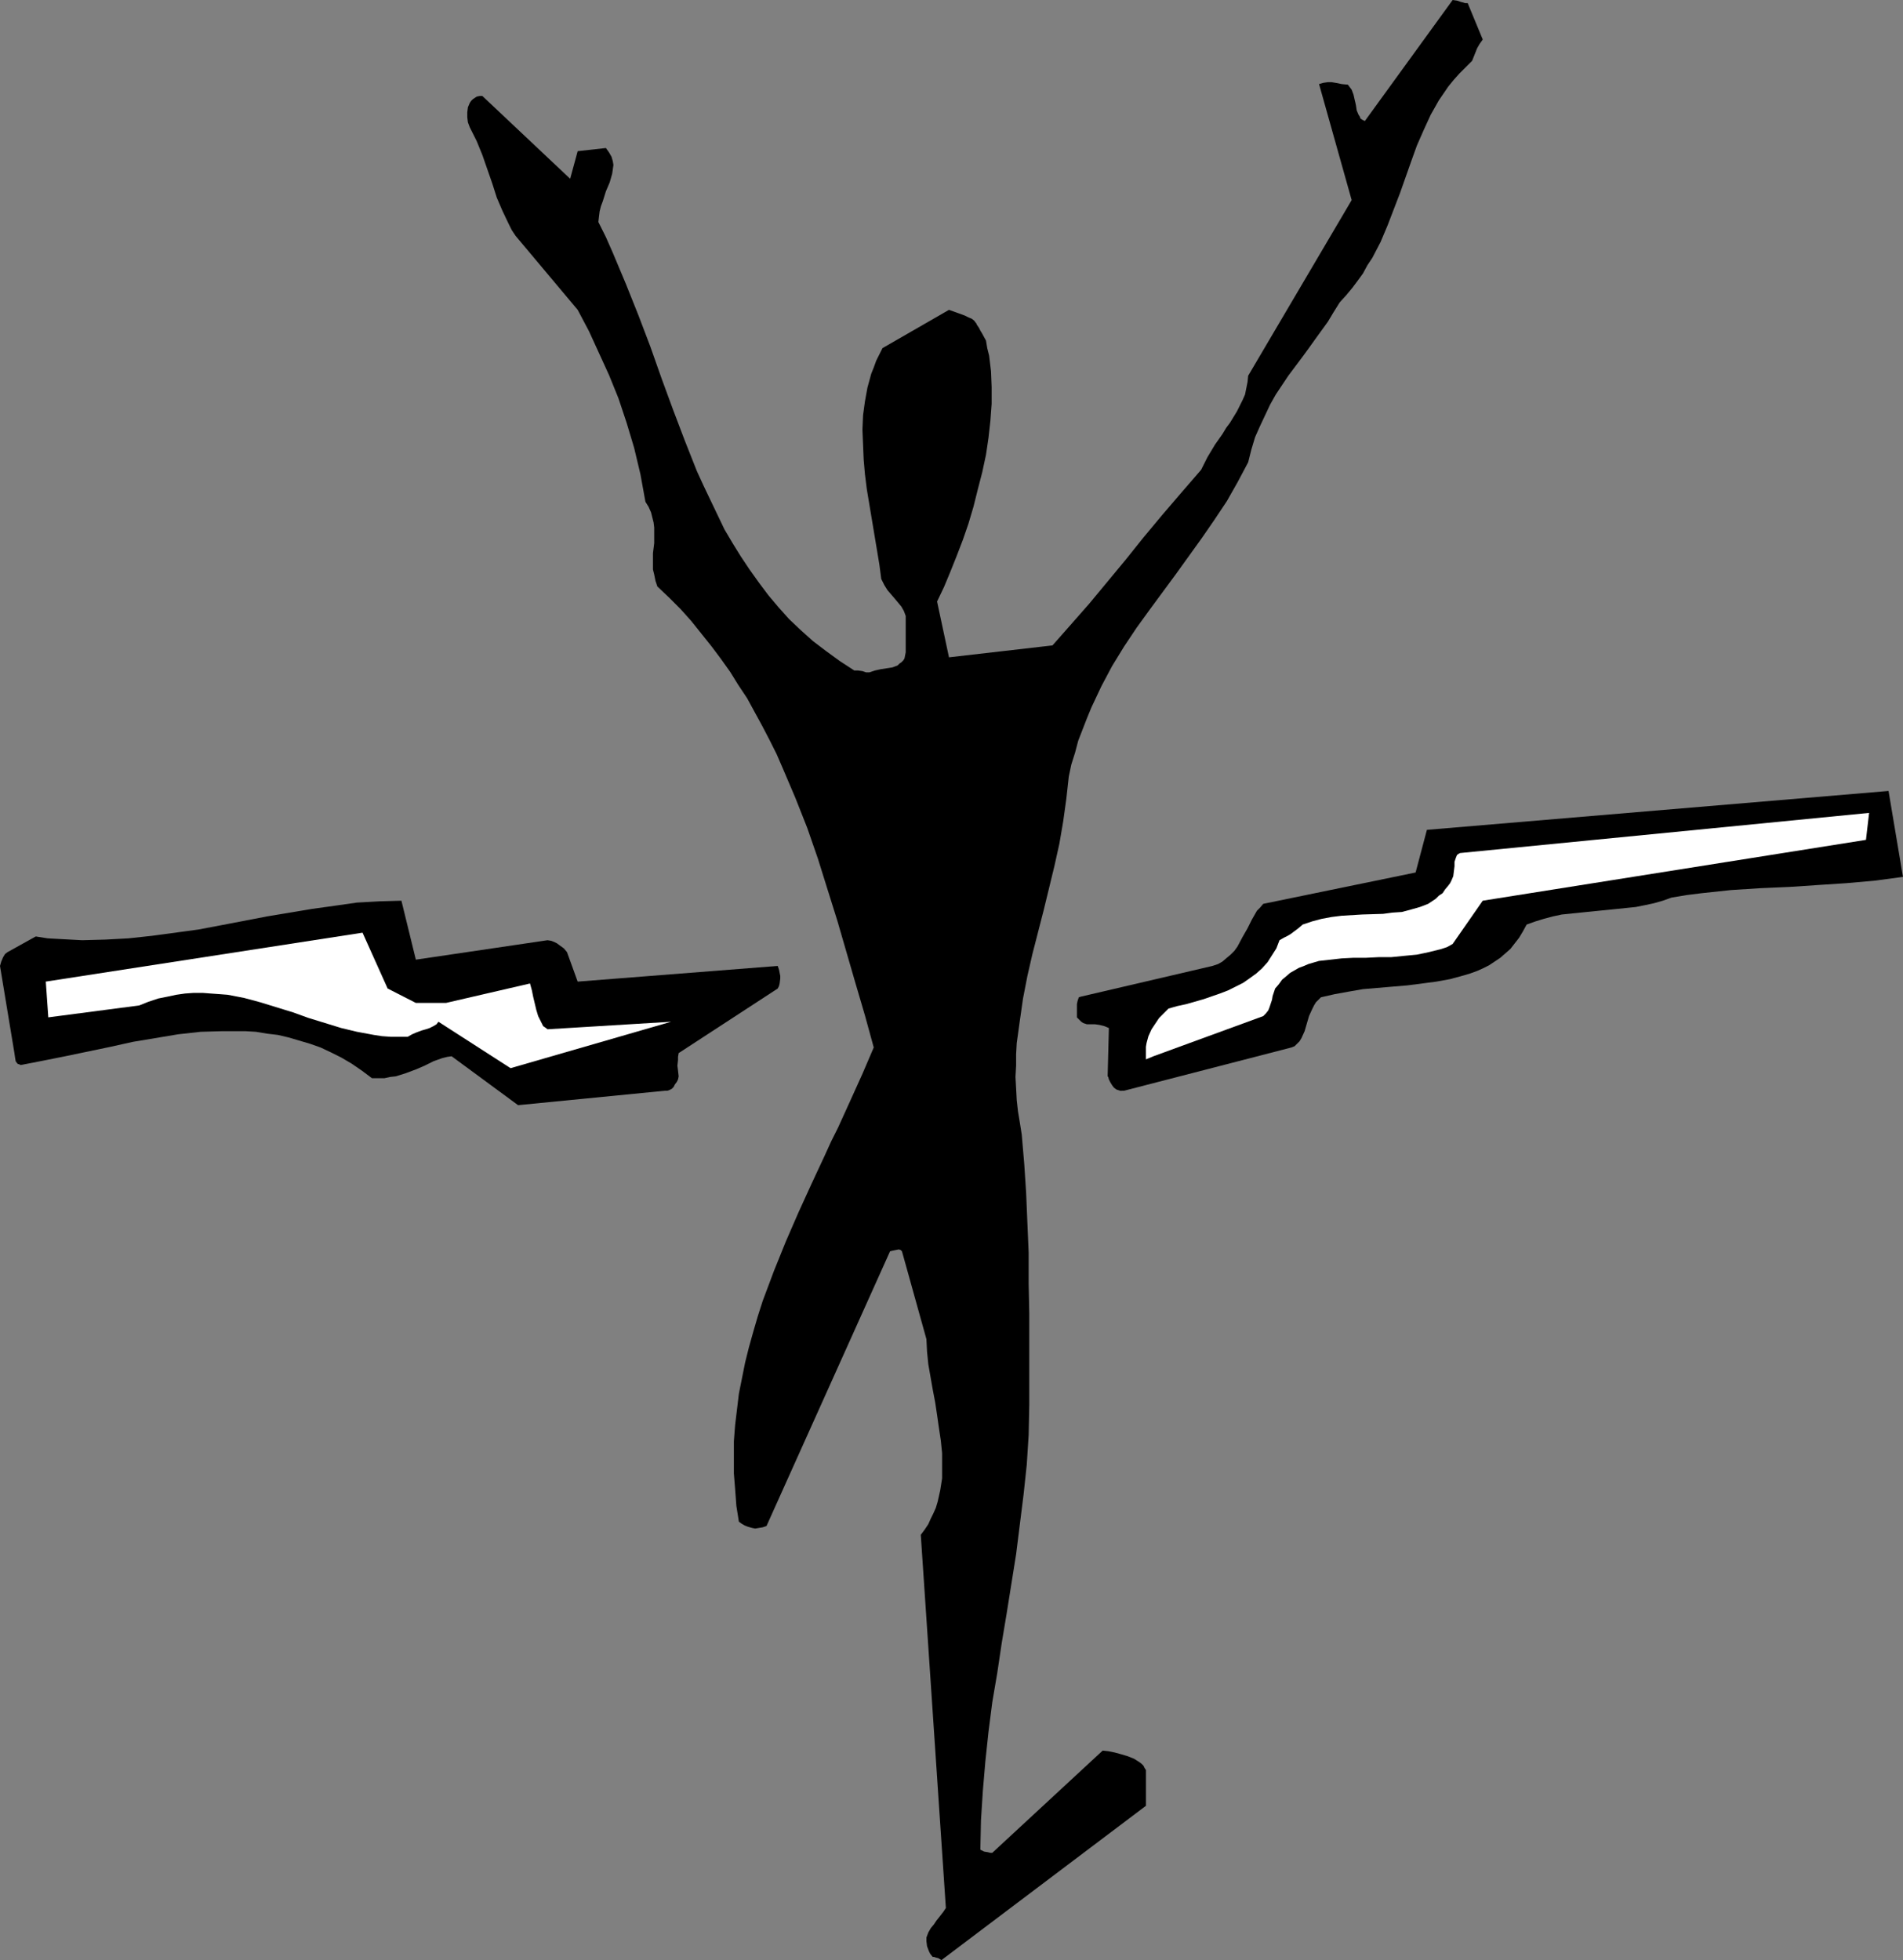
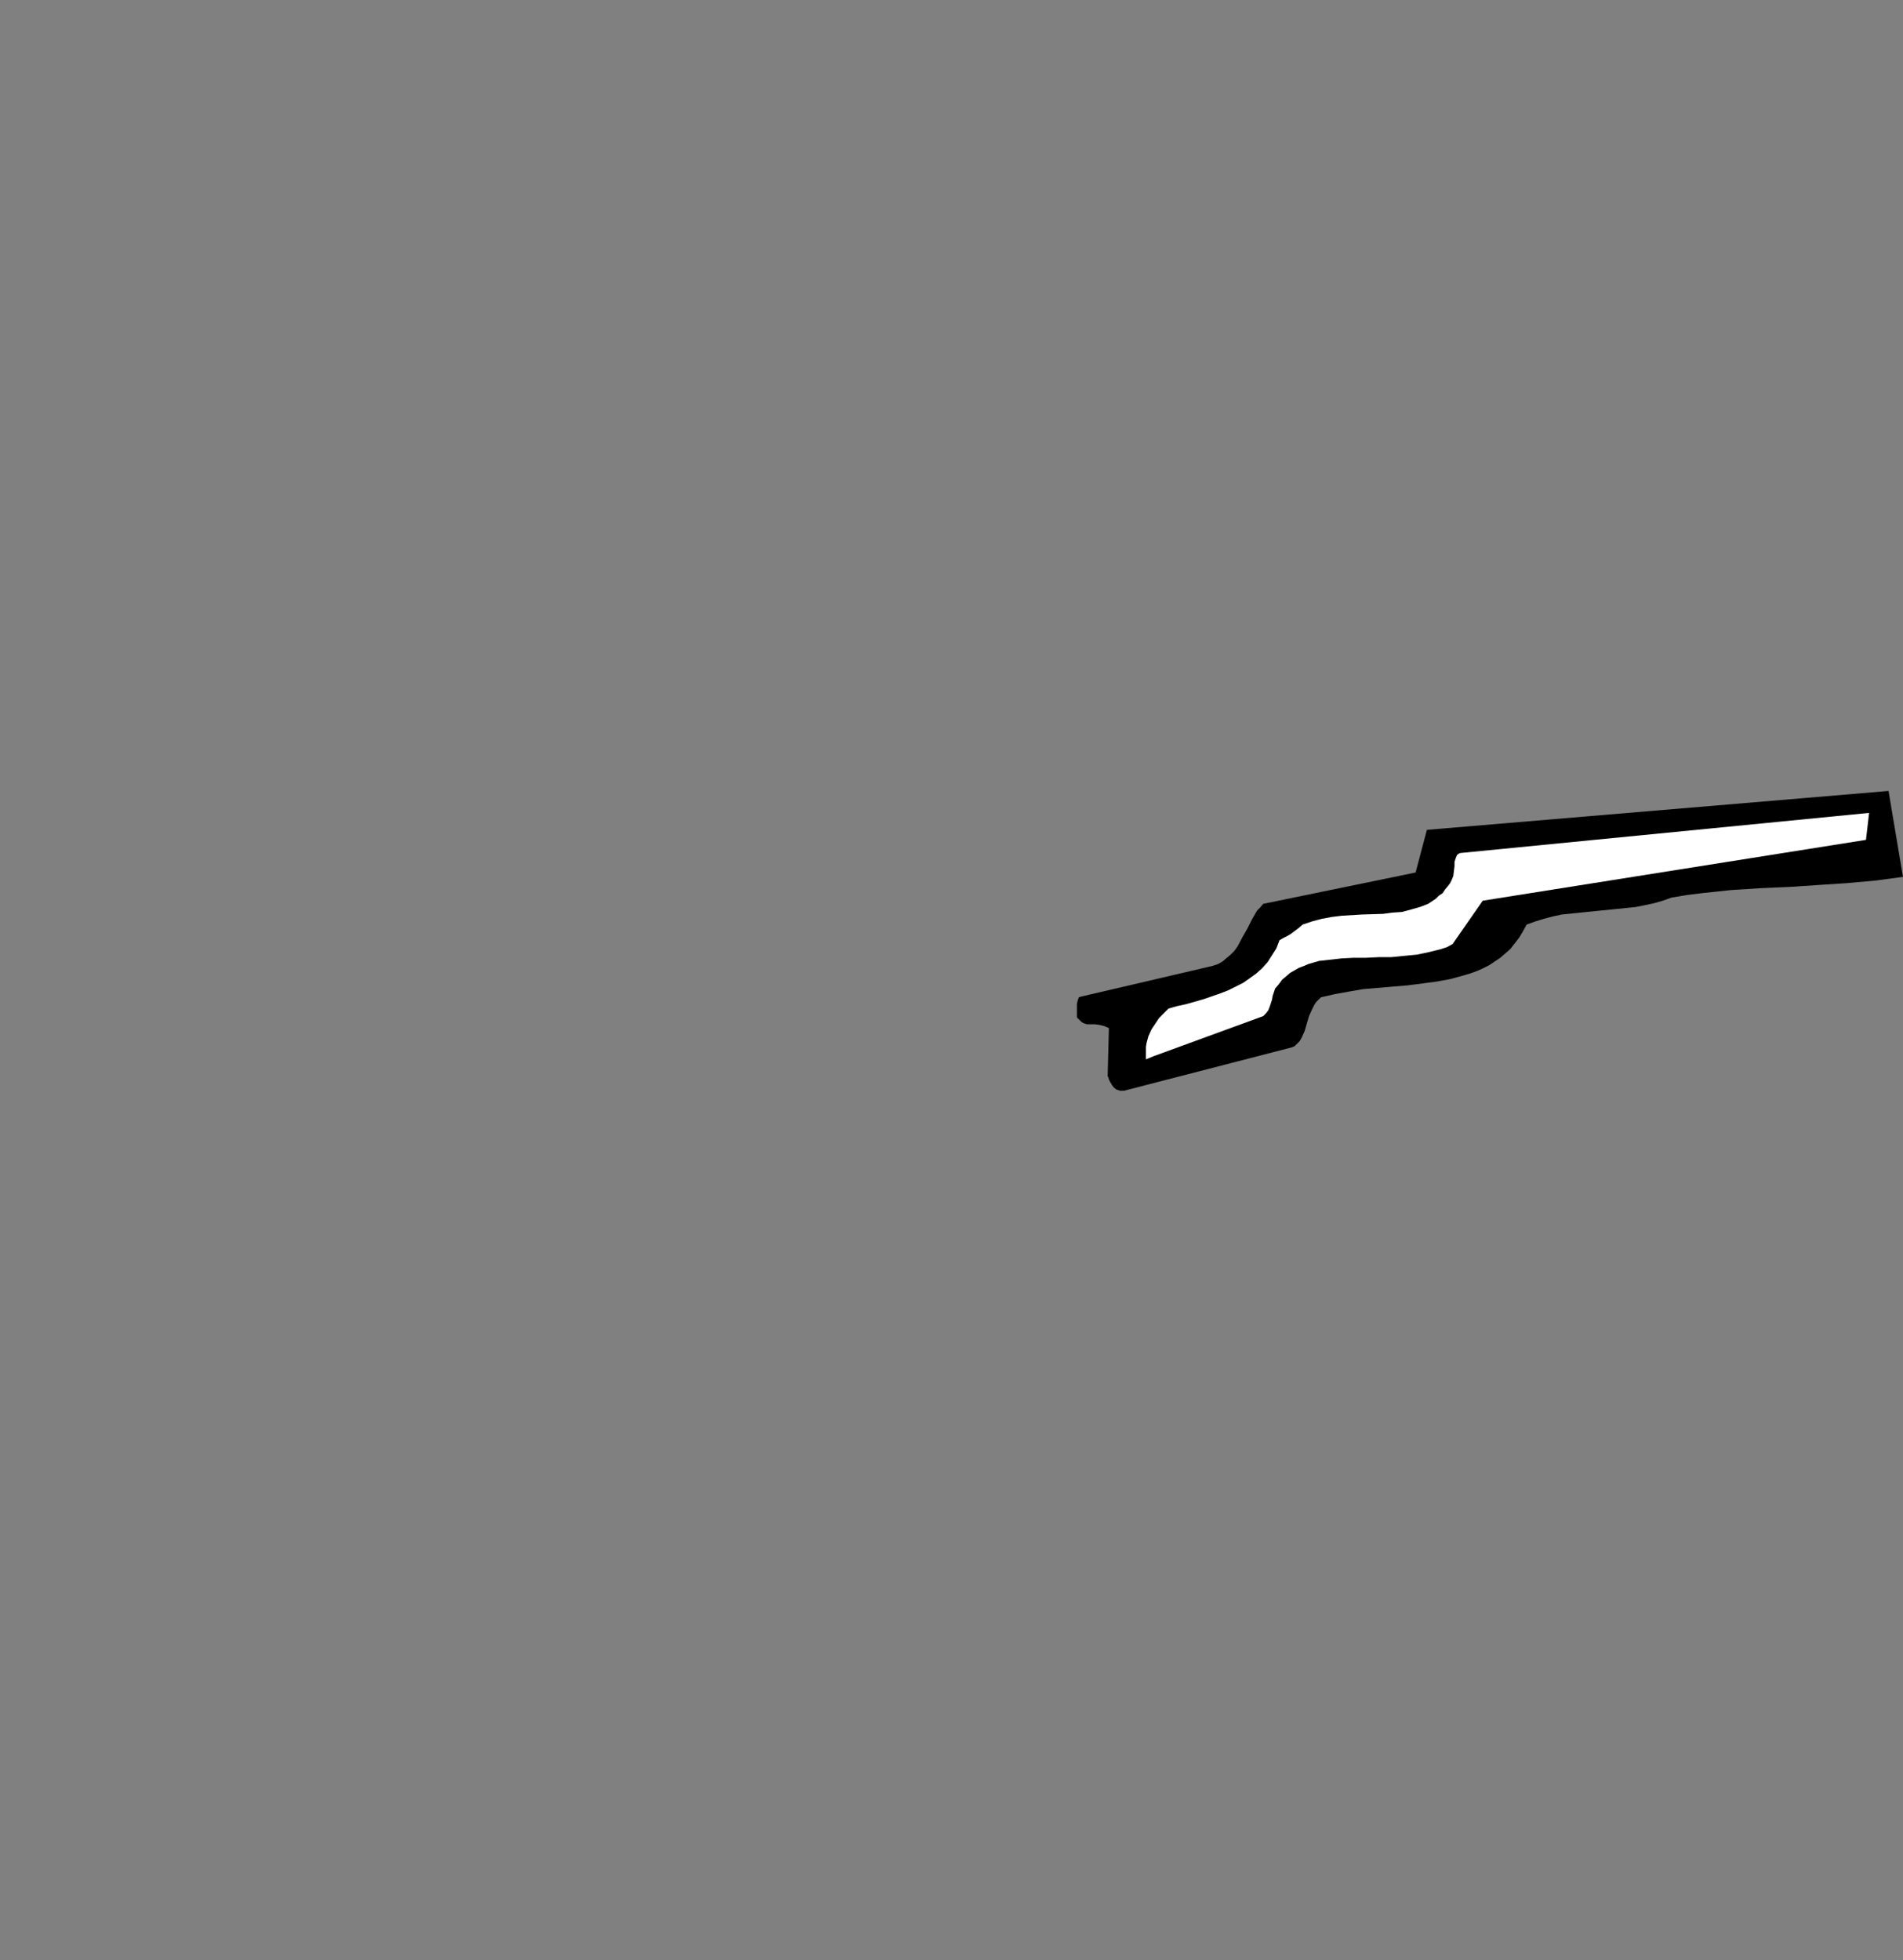
<svg xmlns="http://www.w3.org/2000/svg" xmlns:ns1="http://sodipodi.sourceforge.net/DTD/sodipodi-0.dtd" xmlns:ns2="http://www.inkscape.org/namespaces/inkscape" version="1.0" width="129.724mm" height="133.622mm" id="svg5" ns1:docname="T &amp; F - Finish Line.wmf">
  <rect width="100%" height="100%" fill="#808080" stroke="none" />
  <ns1:namedview id="namedview5" pagecolor="#ffffff" bordercolor="#000000" borderopacity="0.25" ns2:showpageshadow="2" ns2:pageopacity="0.0" ns2:pagecheckerboard="0" ns2:deskcolor="#d1d1d1" ns2:document-units="mm" />
  <defs id="defs1">
    <pattern id="WMFhbasepattern" patternUnits="userSpaceOnUse" width="6" height="6" x="0" y="0" />
  </defs>
-   <path style="fill:#000000;fill-opacity:1;fill-rule:evenodd;stroke:none" d="m 242.561,505.027 52.682,-39.756 v -9.212 l -0.323,-0.485 -0.323,-0.646 -0.485,-0.485 -0.646,-0.485 -1.293,-0.808 -1.616,-0.646 -1.616,-0.485 -1.778,-0.485 -1.616,-0.323 -1.454,-0.162 -28.442,26.342 h -0.485 l -0.646,-0.162 -0.97,-0.162 -0.97,-0.485 0.162,-7.596 0.485,-7.596 0.646,-7.596 0.808,-7.596 0.97,-7.596 1.293,-7.596 1.131,-7.596 1.293,-7.757 2.424,-15.191 0.97,-7.757 0.97,-7.757 0.808,-7.596 0.485,-7.596 0.162,-7.757 v -7.757 -15.838 l -0.162,-7.757 v -7.919 l -0.323,-7.596 -0.323,-7.757 -0.485,-7.434 -0.646,-7.596 -0.485,-3.071 -0.485,-2.909 -0.323,-2.909 -0.162,-3.071 -0.162,-2.909 0.162,-2.909 v -2.909 l 0.162,-2.909 0.808,-5.818 0.808,-5.656 1.131,-5.818 1.293,-5.656 2.909,-11.313 2.747,-11.313 1.293,-5.818 0.97,-5.656 0.808,-5.818 0.646,-5.818 0.646,-3.071 0.97,-3.071 0.808,-3.071 1.131,-2.909 1.131,-2.909 1.131,-2.747 2.586,-5.495 2.747,-5.171 3.07,-5.01 3.232,-4.848 3.394,-4.687 6.787,-9.212 6.626,-9.212 3.232,-4.687 3.232,-4.848 2.747,-4.848 2.747,-5.171 0.808,-3.232 0.97,-3.232 1.293,-2.909 1.293,-2.747 1.293,-2.747 1.454,-2.586 1.616,-2.424 1.616,-2.424 3.394,-4.525 1.778,-2.424 1.616,-2.263 3.394,-4.687 1.454,-2.424 1.616,-2.586 1.616,-1.778 1.616,-1.939 1.454,-1.939 1.293,-1.778 1.131,-2.101 1.293,-1.939 2.101,-4.04 1.778,-4.202 1.616,-4.202 1.616,-4.202 2.909,-8.242 1.454,-4.04 1.778,-4.04 1.778,-3.879 2.101,-3.717 2.424,-3.555 1.454,-1.778 1.454,-1.616 1.616,-1.616 1.616,-1.616 0.646,-1.616 0.646,-1.616 0.646,-1.131 0.808,-1.131 -3.878,-9.373 h -0.323 -0.323 L 377.012,0.646 376.366,0.485 375.396,0.162 374.265,0 351.641,31.19 l -0.646,-0.323 -0.485,-0.323 -0.162,-0.485 -0.323,-0.485 -0.485,-1.131 -0.162,-1.131 -0.162,-0.808 -0.162,-0.646 -0.323,-1.454 -0.485,-1.293 -0.485,-0.646 -0.485,-0.646 -1.616,-0.162 -1.616,-0.323 -0.97,-0.162 h -0.97 l -1.131,0.162 -1.131,0.323 8.403,29.898 -26.664,45.25 -0.162,1.616 -0.323,1.616 -0.323,1.616 -0.646,1.454 -1.454,2.909 -1.778,2.909 -0.97,1.293 -0.97,1.616 -1.939,2.747 -1.939,3.232 -0.808,1.616 -0.808,1.616 -5.171,5.98 -4.848,5.656 -4.848,5.818 -4.525,5.656 -9.373,11.313 -4.686,5.333 -4.848,5.495 -26.664,3.071 -3.07,-14.383 1.778,-3.717 1.616,-3.879 1.616,-4.04 1.616,-4.202 1.454,-4.202 1.293,-4.363 1.131,-4.525 1.131,-4.363 0.97,-4.525 0.646,-4.363 0.485,-4.363 0.323,-4.363 v -4.363 l -0.162,-4.04 -0.485,-4.04 -0.485,-1.939 -0.323,-1.939 -0.97,-1.778 -0.485,-0.808 -0.323,-0.646 -0.323,-0.485 -0.323,-0.485 v -0.162 l -0.162,-0.162 -0.485,-0.646 -0.646,-0.485 -0.808,-0.323 -0.97,-0.485 -1.778,-0.646 -2.262,-0.808 -17.13,9.858 -0.808,1.616 -0.808,1.616 -0.646,1.778 -0.646,1.616 -0.97,3.555 -0.646,3.555 -0.485,3.555 -0.162,3.717 0.162,3.879 0.162,3.879 0.323,3.717 0.485,3.879 1.293,7.757 1.293,7.757 0.646,3.879 0.485,3.717 0.808,1.616 0.808,1.293 0.97,1.131 0.97,1.131 0.808,0.97 0.808,0.97 0.646,1.131 0.485,1.293 v 9.373 l -0.162,0.808 -0.162,0.808 -0.323,0.485 -0.485,0.485 -0.485,0.323 -0.485,0.485 -1.293,0.485 -3.07,0.485 -1.454,0.323 -1.454,0.485 h -0.323 -0.485 l -0.97,-0.323 -1.131,-0.162 h -0.97 l -3.717,-2.424 -3.555,-2.586 -3.394,-2.586 -3.07,-2.747 -3.07,-2.909 -2.747,-3.071 -2.586,-3.071 -2.424,-3.232 -2.424,-3.394 -2.262,-3.394 -2.101,-3.394 -2.101,-3.555 -1.778,-3.717 -1.778,-3.717 -1.778,-3.717 -1.778,-3.879 -3.07,-7.757 -3.07,-8.08 -2.909,-7.919 -2.909,-8.242 -3.07,-8.08 -3.232,-8.08 -3.394,-8.08 -1.778,-4.04 -1.939,-3.879 0.162,-1.454 0.162,-1.293 0.323,-1.293 0.485,-1.293 0.808,-2.586 0.97,-2.263 0.323,-1.131 0.323,-1.131 0.162,-1.131 0.162,-1.131 -0.162,-0.97 -0.323,-1.131 -0.646,-1.131 -0.808,-1.131 -7.272,0.808 -1.939,7.111 -22.624,-21.332 h -0.646 l -0.808,0.162 -0.485,0.323 -0.485,0.323 -0.485,0.485 -0.323,0.485 -0.485,1.131 -0.162,1.293 v 1.293 l 0.162,1.293 0.485,1.293 1.778,3.555 1.454,3.555 1.293,3.717 1.293,3.717 1.131,3.555 1.454,3.394 1.616,3.394 0.808,1.616 0.97,1.454 15.998,19.07 2.909,5.495 2.586,5.656 2.586,5.656 2.424,5.98 2.101,6.303 0.97,3.232 0.97,3.232 0.808,3.394 0.808,3.394 0.646,3.555 0.646,3.555 0.808,1.293 0.646,1.454 0.323,1.293 0.323,1.293 0.162,1.293 v 1.454 2.586 l -0.323,2.586 v 2.747 1.454 l 0.323,1.293 0.323,1.616 0.485,1.454 3.07,2.909 2.909,2.909 2.747,3.071 2.586,3.232 2.586,3.232 2.424,3.232 2.424,3.394 2.101,3.394 2.262,3.394 1.939,3.555 1.939,3.555 1.939,3.717 1.778,3.555 1.616,3.717 3.232,7.596 3.07,7.757 2.747,7.919 2.424,7.757 2.586,8.242 4.686,16.161 2.424,8.242 2.262,8.242 -2.909,6.788 -3.07,6.788 -3.232,7.111 -1.778,3.555 -1.616,3.555 -3.394,7.272 -3.394,7.434 -3.232,7.434 -3.07,7.596 -2.909,7.757 -1.293,4.04 -1.131,3.879 -1.131,4.04 -0.97,3.879 -0.808,4.04 -0.808,4.04 -0.485,4.04 -0.485,4.04 -0.323,4.202 v 4.04 4.202 l 0.323,4.04 0.323,4.363 0.646,4.04 0.646,0.485 0.808,0.485 0.808,0.323 1.131,0.323 0.808,0.162 0.97,-0.162 0.97,-0.162 0.97,-0.323 31.835,-70.785 0.646,-0.162 0.808,-0.162 0.808,-0.162 0.485,0.162 0.323,0.323 6.302,22.625 0.162,3.232 0.323,3.232 1.131,6.464 0.646,3.394 0.485,3.232 0.485,3.394 0.485,3.232 0.323,3.232 v 3.232 3.232 l -0.485,3.071 -0.646,2.909 -0.485,1.616 -0.646,1.454 -0.646,1.293 -0.646,1.454 -0.97,1.454 -0.97,1.293 6.464,96.157 -0.646,0.97 -1.131,1.454 -0.646,0.808 -0.646,0.97 -0.808,0.97 -0.646,1.131 -0.485,1.293 v 0.97 l 0.162,1.293 0.485,1.293 0.323,0.646 0.646,0.808 h 0.323 l 0.485,0.162 0.646,0.162 z" id="path1" />
-   <path style="fill:#000000;fill-opacity:1;fill-rule:evenodd;stroke:none" d="m 133.481,284.754 37.814,-3.717 h 0.646 l 0.485,-0.162 0.646,-0.323 0.485,-0.485 0.323,-0.646 0.485,-0.646 0.323,-0.646 0.162,-0.808 -0.162,-1.454 -0.162,-1.293 0.162,-1.454 v -0.808 l 0.162,-0.97 25.533,-16.646 0.323,-0.646 0.162,-0.646 0.162,-1.293 v -0.646 l -0.162,-0.808 -0.162,-0.808 -0.323,-0.97 -51.55,4.04 -2.747,-7.596 -0.808,-0.97 -1.131,-0.808 -0.646,-0.485 -0.646,-0.323 -0.808,-0.323 -0.97,-0.162 -33.936,5.01 -3.717,-15.191 -5.656,0.162 -5.818,0.323 -5.656,0.808 -5.818,0.808 -5.818,0.97 -5.818,0.97 -11.797,2.263 -5.979,1.131 -5.979,0.808 -5.979,0.808 -5.979,0.646 -5.979,0.323 -5.979,0.162 -5.979,-0.323 -2.909,-0.162 -3.07,-0.485 -7.272,4.04 -0.646,0.485 -0.485,0.808 L 0.323,247.746 0,248.877 l 3.717,22.464 0.162,1.131 0.162,0.97 0.485,0.646 0.485,0.162 0.323,0.162 5.818,-1.131 5.656,-1.131 11.635,-2.424 5.818,-1.293 5.818,-0.97 5.818,-0.97 5.818,-0.646 5.656,-0.162 h 2.909 2.909 l 2.747,0.162 2.909,0.485 2.747,0.323 2.747,0.646 2.747,0.808 2.747,0.808 2.747,0.97 2.747,1.293 2.586,1.293 2.747,1.616 2.586,1.778 2.586,1.939 h 1.616 1.616 l 1.454,-0.323 1.454,-0.162 2.586,-0.808 2.586,-0.97 2.262,-0.97 2.262,-1.131 2.262,-0.808 1.293,-0.323 1.131,-0.162 z" id="path2" />
  <path style="fill:#000000;fill-opacity:1;fill-rule:evenodd;stroke:none" d="m 289.587,281.037 43.147,-11.151 0.808,-0.323 0.646,-0.646 0.646,-0.646 0.485,-0.808 0.808,-1.778 1.131,-3.879 0.808,-1.778 0.485,-0.97 0.485,-0.808 0.646,-0.646 0.646,-0.646 3.555,-0.808 3.555,-0.646 3.717,-0.646 7.595,-0.646 3.878,-0.323 3.717,-0.485 3.717,-0.485 3.555,-0.646 3.555,-0.97 1.616,-0.485 1.778,-0.646 1.454,-0.646 1.616,-0.808 1.454,-0.97 1.454,-0.97 1.293,-1.131 1.293,-1.131 1.131,-1.454 1.131,-1.454 0.97,-1.616 0.97,-1.778 2.262,-0.808 2.101,-0.646 2.424,-0.646 2.262,-0.485 4.686,-0.485 4.848,-0.485 4.848,-0.485 4.686,-0.485 2.424,-0.485 2.262,-0.485 2.262,-0.646 2.262,-0.808 3.878,-0.646 3.878,-0.485 7.595,-0.808 7.595,-0.485 7.434,-0.323 7.272,-0.485 7.434,-0.485 7.272,-0.646 7.272,-0.97 -3.717,-22.14 -118.937,10.02 -2.909,10.989 -39.269,8.08 -0.808,0.97 -0.808,0.808 -1.293,2.263 -1.131,2.263 -1.293,2.263 -1.293,2.424 -0.808,1.131 -0.97,0.97 -0.97,0.808 -1.131,0.97 -1.131,0.646 -1.454,0.485 -33.936,7.919 -0.485,0.162 -0.162,0.485 -0.162,0.485 -0.162,0.808 v 1.616 1.778 l 0.485,0.485 0.323,0.323 0.323,0.323 0.485,0.323 0.97,0.323 h 0.97 1.131 l 1.131,0.162 1.293,0.323 1.131,0.485 -0.323,12.444 0.162,0.162 0.162,0.646 0.323,0.646 0.485,0.808 0.485,0.646 0.646,0.485 0.97,0.323 h 0.485 z" id="path3" />
-   <path style="fill:#ffffff;fill-opacity:1;fill-rule:evenodd;stroke:none" d="m 131.542,275.219 41.37,-11.959 -31.835,1.939 -0.646,-0.485 -0.485,-0.323 -0.646,-1.293 -0.646,-1.293 -0.485,-1.616 -0.808,-3.394 -0.323,-1.616 -0.485,-1.778 -21.654,5.01 h -7.757 l -7.272,-3.717 -6.464,-14.383 -81.608,12.605 0.646,9.212 23.432,-3.071 2.424,-0.97 2.424,-0.808 2.424,-0.485 2.262,-0.485 2.262,-0.323 2.262,-0.162 h 2.262 l 2.101,0.162 2.262,0.162 2.101,0.162 4.202,0.808 4.202,1.131 4.202,1.293 4.202,1.293 4.04,1.454 4.202,1.293 4.202,1.293 4.04,0.97 4.363,0.808 2.101,0.323 2.262,0.162 h 2.101 2.262 l 1.131,-0.646 1.131,-0.485 1.293,-0.485 1.131,-0.323 0.97,-0.323 0.97,-0.485 0.808,-0.485 0.485,-0.646 z" id="path4" />
  <path style="fill:#ffffff;fill-opacity:1;fill-rule:evenodd;stroke:none" d="m 297.182,272.149 28.28,-10.343 0.646,-0.646 0.646,-0.808 0.323,-0.808 0.323,-0.97 0.323,-0.97 0.162,-0.97 0.646,-1.939 0.97,-1.131 0.808,-1.131 0.97,-0.808 1.131,-0.97 1.131,-0.646 1.131,-0.646 1.293,-0.485 1.131,-0.485 2.747,-0.808 2.909,-0.323 2.909,-0.323 3.07,-0.162 h 3.232 l 3.232,-0.162 h 3.232 l 3.232,-0.323 3.394,-0.323 3.07,-0.646 3.232,-0.808 1.454,-0.485 1.454,-0.808 7.757,-11.151 98.737,-15.676 0.808,-6.949 -105.363,10.343 -0.323,0.162 -0.485,0.323 -0.323,0.808 -0.323,0.97 v 1.131 l -0.162,1.293 -0.162,1.293 -0.485,1.131 -0.323,0.646 -0.485,0.646 -0.808,0.97 -0.646,0.97 -0.97,0.646 -0.808,0.808 -0.97,0.646 -0.97,0.646 -2.101,0.808 -2.262,0.646 -2.424,0.646 -2.424,0.162 -2.424,0.323 -5.333,0.162 -5.333,0.323 -2.586,0.323 -2.586,0.485 -2.424,0.646 -2.424,0.808 -1.131,0.97 -1.293,0.97 -0.646,0.485 -0.808,0.485 -0.97,0.485 -1.131,0.646 -0.808,2.101 -1.131,1.778 -1.131,1.778 -1.454,1.616 -1.454,1.293 -1.778,1.293 -1.616,1.131 -1.939,0.97 -1.939,0.97 -2.101,0.808 -4.202,1.454 -4.525,1.293 -2.262,0.485 -2.262,0.646 -1.131,1.131 -1.293,1.293 -0.97,1.454 -0.97,1.454 -0.808,1.778 -0.485,1.778 -0.162,0.97 v 1.131 0.97 1.131 0 z" id="path5" />
</svg>